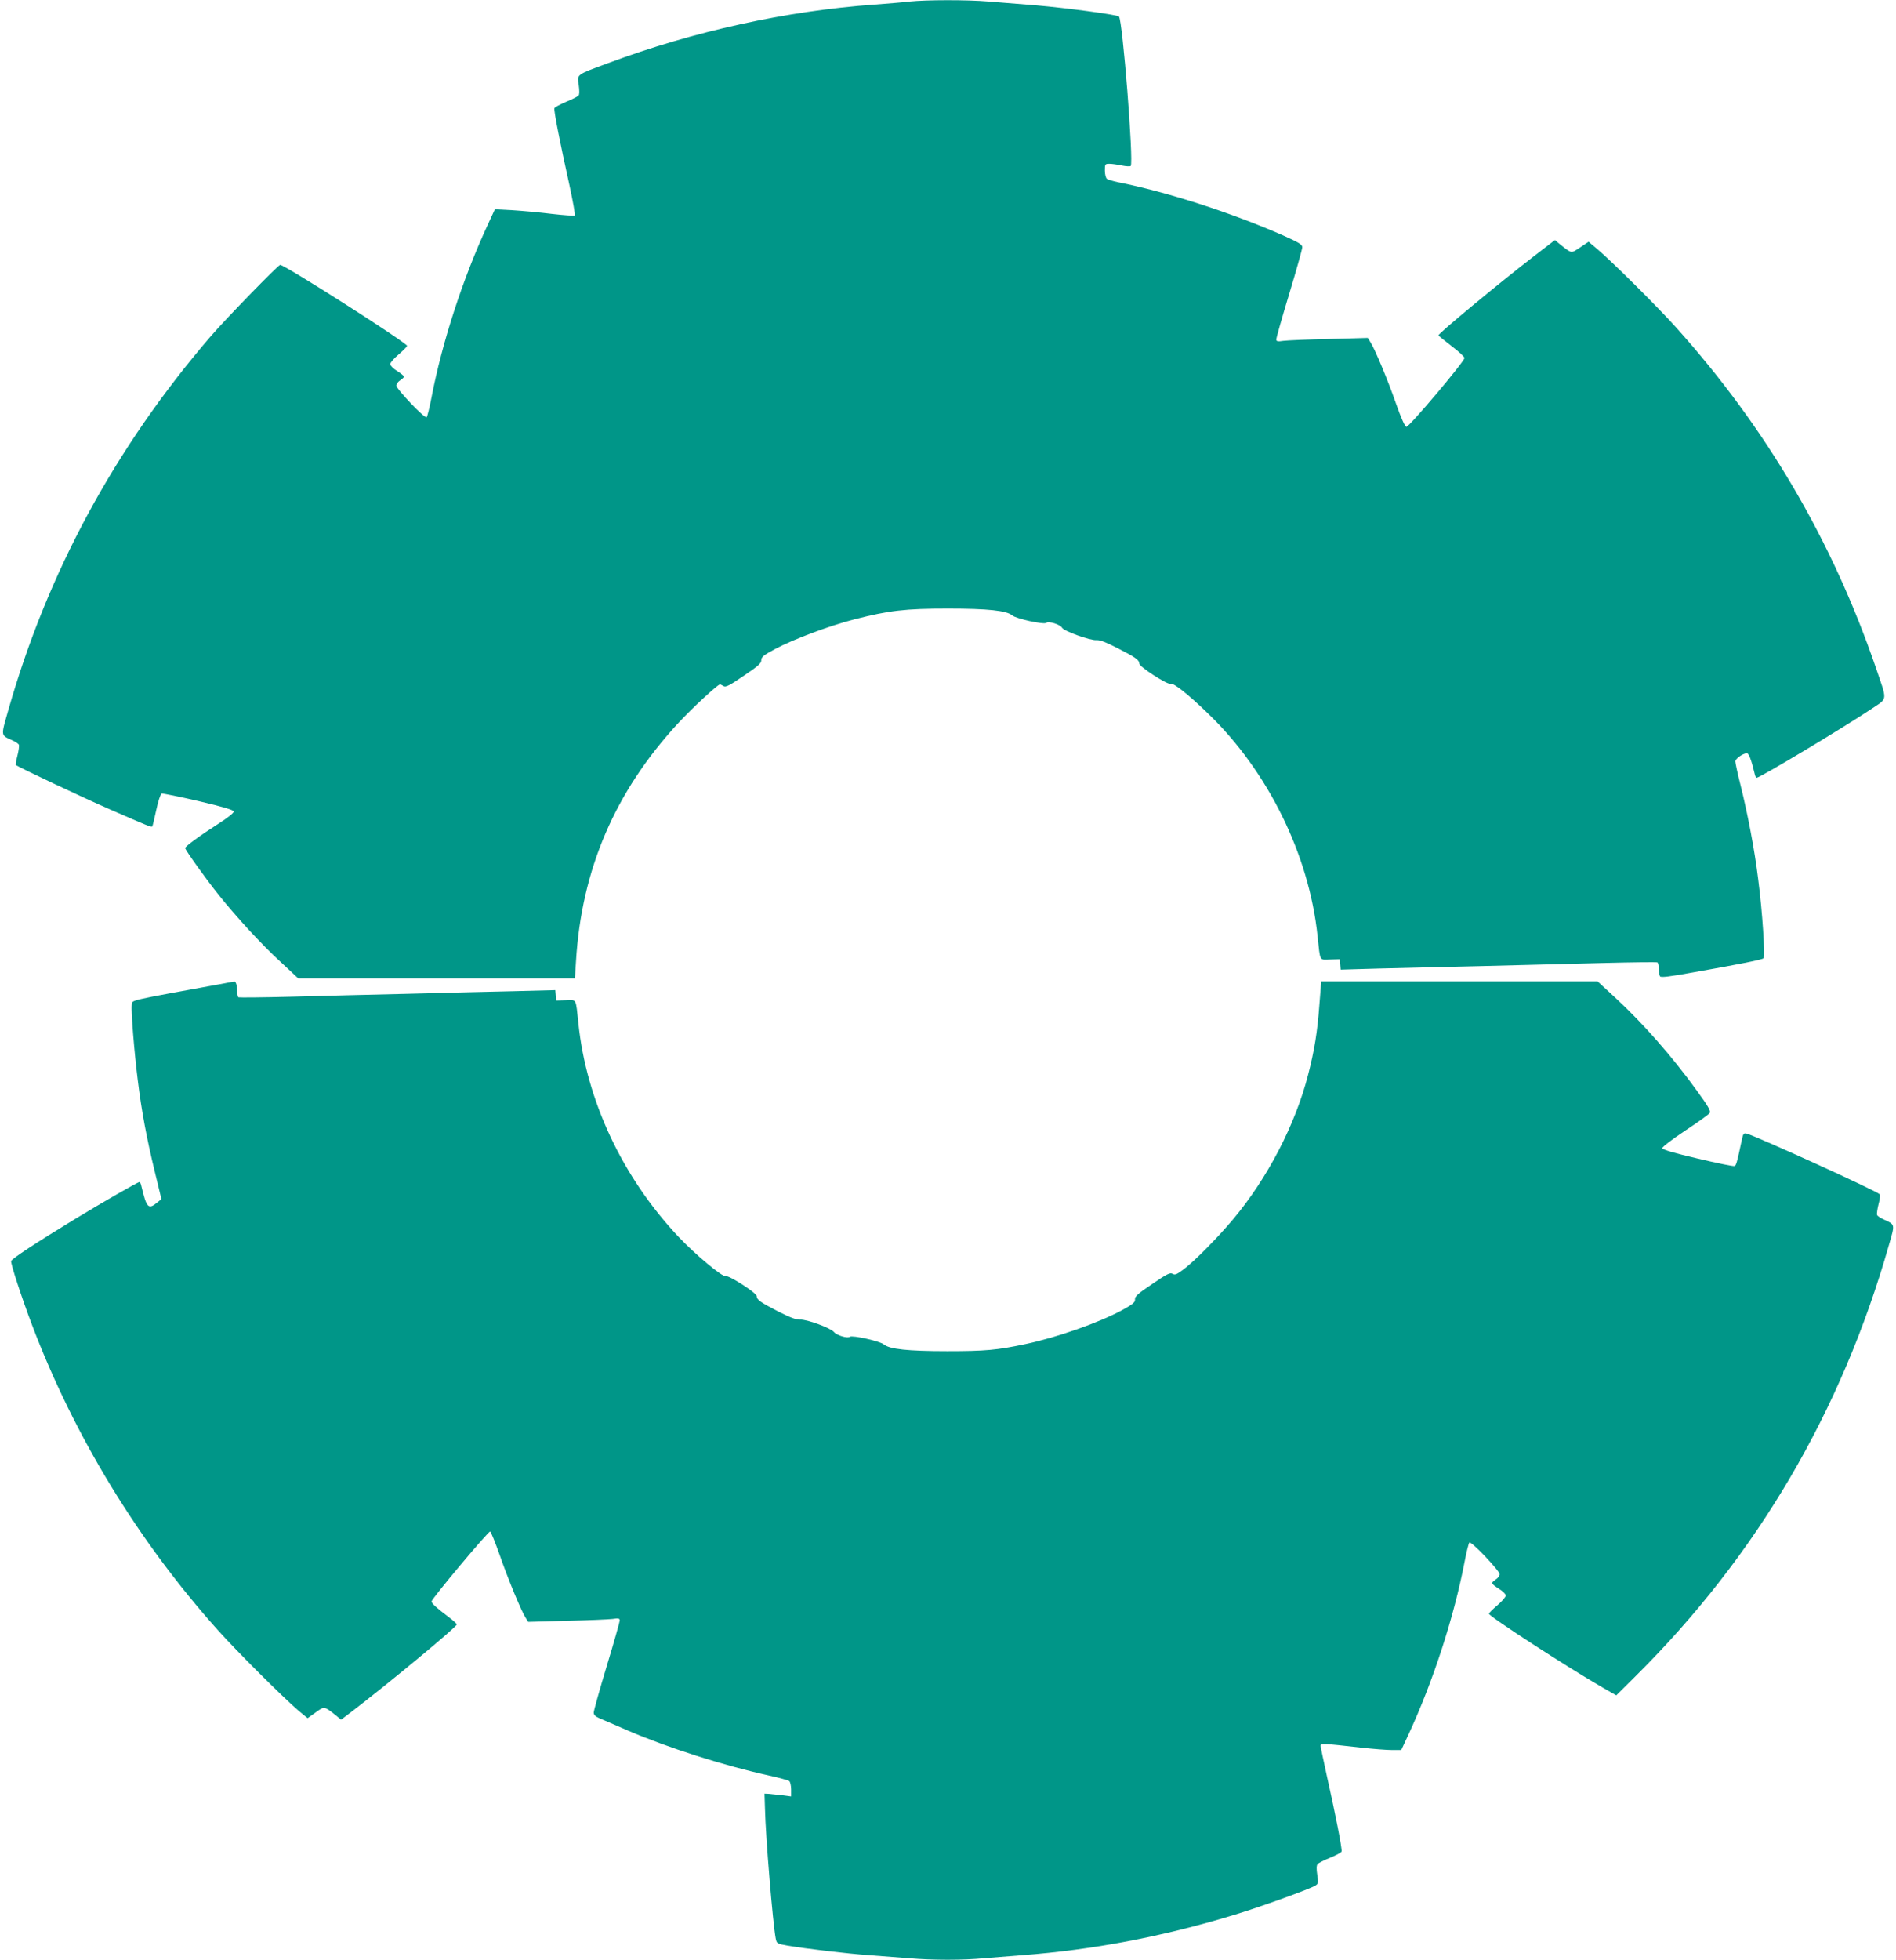
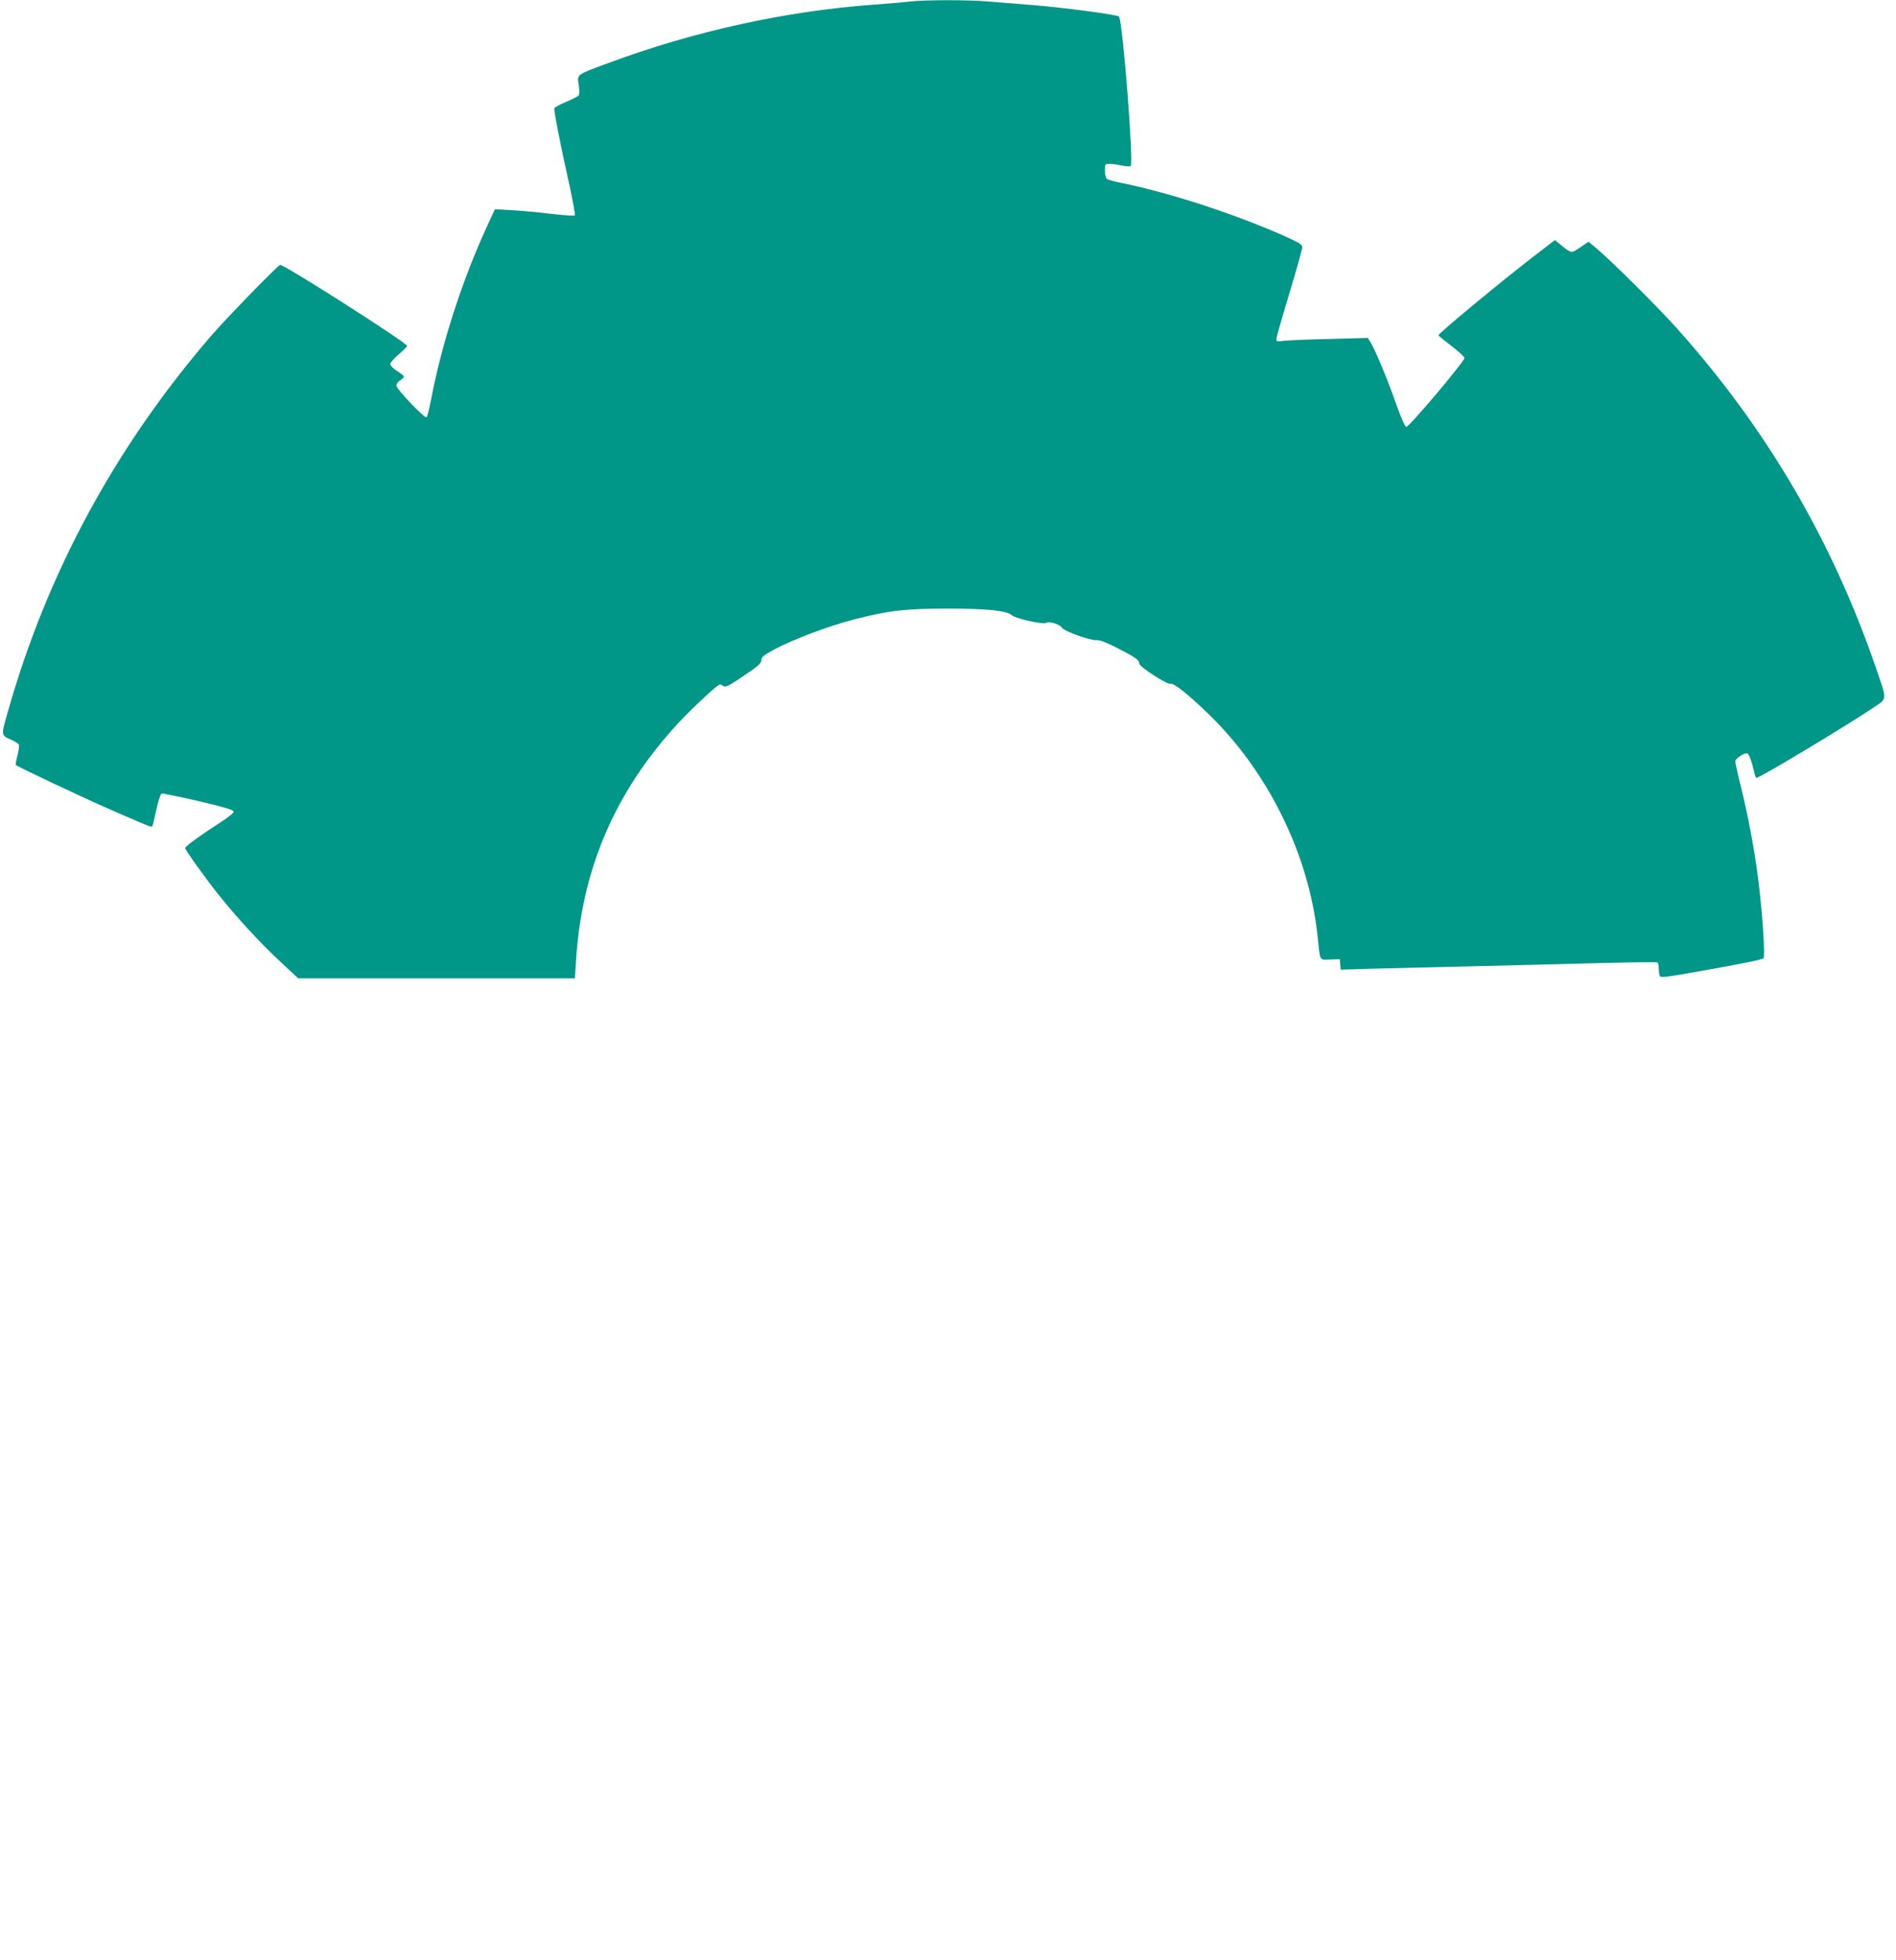
<svg xmlns="http://www.w3.org/2000/svg" version="1.0" width="1239pt" height="1280pt" viewBox="0 0 1239 1280" preserveAspectRatio="xMidYMid meet">
  <g transform="translate(0,1280) scale(0.1,-0.1)" fill="#009688" stroke="none">
    <path d="M5945 12790 c-38 -5 -142 -13 -230 -20 -576 -41 -1185 -175 -1740 -382 -212 -78 -204 -73 -193 -143 5 -36 5 -62 -1 -69 -5 -6 -42 -25 -81 -41 -40 -17 -74 -35 -77 -42 -5 -13 36 -222 99 -506 22 -103 38 -190 34 -194 -3 -4 -71 1 -150 10 -79 10 -195 20 -257 24 l-115 6 -48 -104 c-161 -347 -297 -764 -367 -1129 -12 -63 -26 -119 -31 -125 -11 -12 -197 183 -198 207 0 10 11 25 25 34 14 9 25 20 25 24 0 5 -20 21 -45 37 -25 15 -45 36 -45 45 0 9 25 38 55 63 30 26 55 51 55 56 0 20 -799 529 -829 529 -13 0 -362 -359 -457 -470 -623 -725 -1064 -1540 -1320 -2439 -49 -172 -51 -161 28 -197 20 -9 39 -22 42 -29 2 -7 -2 -39 -10 -70 -8 -31 -13 -59 -11 -61 12 -12 444 -216 617 -291 247 -108 269 -117 275 -111 2 2 14 50 26 107 12 57 28 105 35 108 7 2 115 -20 241 -49 162 -38 229 -58 230 -68 2 -9 -36 -39 -95 -77 -122 -78 -222 -151 -222 -162 0 -12 138 -205 220 -307 117 -146 278 -321 402 -435 l117 -109 904 0 904 0 7 111 c36 600 255 1109 668 1556 89 96 258 253 273 253 3 0 13 -5 23 -11 14 -9 37 2 132 67 95 64 115 82 115 102 0 21 14 32 90 73 120 64 358 153 519 194 227 58 331 70 611 70 262 0 382 -13 419 -44 25 -22 207 -62 223 -49 16 13 92 -11 103 -32 12 -22 186 -85 226 -81 22 2 64 -15 140 -54 114 -58 139 -76 139 -99 0 -21 182 -138 203 -132 21 7 110 -63 246 -194 391 -376 661 -923 716 -1455 18 -168 10 -154 82 -152 l63 2 3 -34 3 -34 242 7 c133 3 436 11 672 16 237 6 591 15 789 20 197 5 363 7 367 4 5 -3 9 -22 9 -42 0 -20 4 -42 8 -49 5 -9 62 -2 222 27 312 55 444 82 454 91 12 11 -7 306 -35 519 -23 189 -69 428 -115 612 -19 75 -34 145 -34 155 0 18 50 53 76 53 12 0 29 -44 50 -132 3 -16 9 -28 13 -28 22 0 570 329 754 452 104 70 101 45 25 268 -286 832 -717 1566 -1304 2220 -119 133 -421 433 -516 513 l-57 48 -55 -37 c-61 -40 -53 -42 -130 19 l-35 29 -143 -110 c-227 -175 -618 -500 -618 -512 0 -3 39 -34 85 -70 47 -35 85 -71 85 -78 0 -23 -363 -453 -380 -450 -9 2 -34 57 -66 148 -55 158 -135 349 -166 401 l-20 32 -251 -7 c-139 -3 -273 -9 -299 -12 -40 -6 -48 -4 -48 10 0 8 38 143 85 298 47 155 85 291 85 303 0 18 -22 31 -127 78 -335 147 -755 283 -1078 347 -33 7 -66 17 -72 22 -7 6 -13 30 -13 54 0 42 1 44 30 44 16 0 52 -5 80 -11 29 -6 55 -7 59 -3 20 24 -53 952 -77 976 -12 12 -344 56 -542 73 -102 8 -241 19 -310 25 -142 12 -410 11 -515 0z" />
-     <path d="M1475 6379 c-661 -121 -609 -108 -614 -144 -5 -43 17 -313 40 -495 24 -196 58 -378 112 -599 l42 -173 -30 -24 c-56 -45 -67 -33 -101 109 -3 15 -9 27 -12 27 -11 0 -236 -129 -427 -245 -254 -155 -405 -254 -412 -271 -5 -14 68 -238 138 -422 274 -721 691 -1406 1211 -1987 128 -143 427 -441 530 -529 l58 -48 52 37 c58 42 56 42 132 -18 l35 -29 63 48 c244 186 693 558 693 574 0 5 -23 26 -51 47 -80 60 -114 91 -114 103 0 17 372 461 383 457 5 -1 33 -70 62 -152 54 -156 142 -369 171 -413 l16 -25 252 7 c138 3 272 9 299 12 39 6 47 4 47 -10 0 -8 -38 -143 -85 -298 -47 -155 -85 -292 -85 -303 0 -16 11 -26 38 -38 20 -8 105 -45 188 -81 264 -113 622 -227 917 -292 67 -15 128 -31 135 -37 6 -5 12 -30 12 -55 l0 -45 -62 8 c-35 4 -74 8 -87 9 l-25 1 3 -95 c4 -187 52 -757 70 -850 7 -34 8 -35 76 -47 123 -21 385 -52 535 -63 80 -6 198 -15 262 -20 150 -13 355 -13 488 0 58 5 170 14 250 20 460 35 908 119 1374 260 171 51 506 172 542 195 19 12 20 18 12 70 -6 39 -5 61 2 70 6 7 43 26 81 41 39 16 73 34 76 41 5 13 -39 240 -98 502 -21 96 -39 181 -39 189 0 16 13 16 270 -13 74 -8 162 -15 196 -15 l61 0 48 103 c160 345 296 763 366 1127 12 63 26 119 31 125 11 12 197 -183 198 -207 0 -10 -11 -25 -25 -34 -14 -9 -25 -20 -25 -24 0 -5 20 -21 45 -37 25 -15 45 -35 45 -44 0 -9 -25 -38 -55 -64 -30 -25 -55 -50 -55 -55 0 -17 518 -353 748 -485 l84 -48 130 129 c790 785 1342 1725 1652 2813 40 139 42 131 -36 167 -20 9 -39 22 -42 29 -2 7 2 39 10 70 9 32 12 61 7 65 -24 24 -810 381 -869 396 -20 5 -23 0 -33 -48 -29 -136 -35 -160 -46 -164 -6 -3 -115 19 -241 49 -158 37 -230 58 -231 68 -1 8 62 56 149 114 83 55 156 107 161 116 8 12 -11 45 -84 145 -165 228 -352 440 -536 610 l-113 104 -903 0 -903 0 -12 -152 c-13 -179 -33 -300 -73 -455 -84 -329 -267 -680 -492 -948 -104 -123 -245 -266 -319 -323 -48 -36 -59 -41 -75 -32 -16 10 -35 1 -133 -66 -95 -64 -115 -82 -113 -101 1 -19 -12 -30 -84 -70 -152 -82 -424 -178 -633 -222 -185 -39 -261 -46 -510 -46 -257 0 -377 13 -414 44 -23 21 -207 62 -222 50 -15 -12 -86 9 -104 31 -21 26 -178 84 -221 81 -26 -1 -64 13 -145 54 -114 59 -139 76 -139 99 0 21 -182 138 -203 131 -22 -6 -196 139 -307 256 -367 389 -603 891 -655 1394 -18 168 -10 154 -82 152 l-63 -2 -3 34 -3 34 -272 -7 c-150 -3 -461 -11 -692 -17 -231 -5 -573 -14 -760 -19 -186 -5 -343 -6 -347 -4 -4 3 -8 20 -8 39 0 36 -8 66 -19 64 -3 -1 -28 -5 -56 -10z" />
  </g>
</svg>